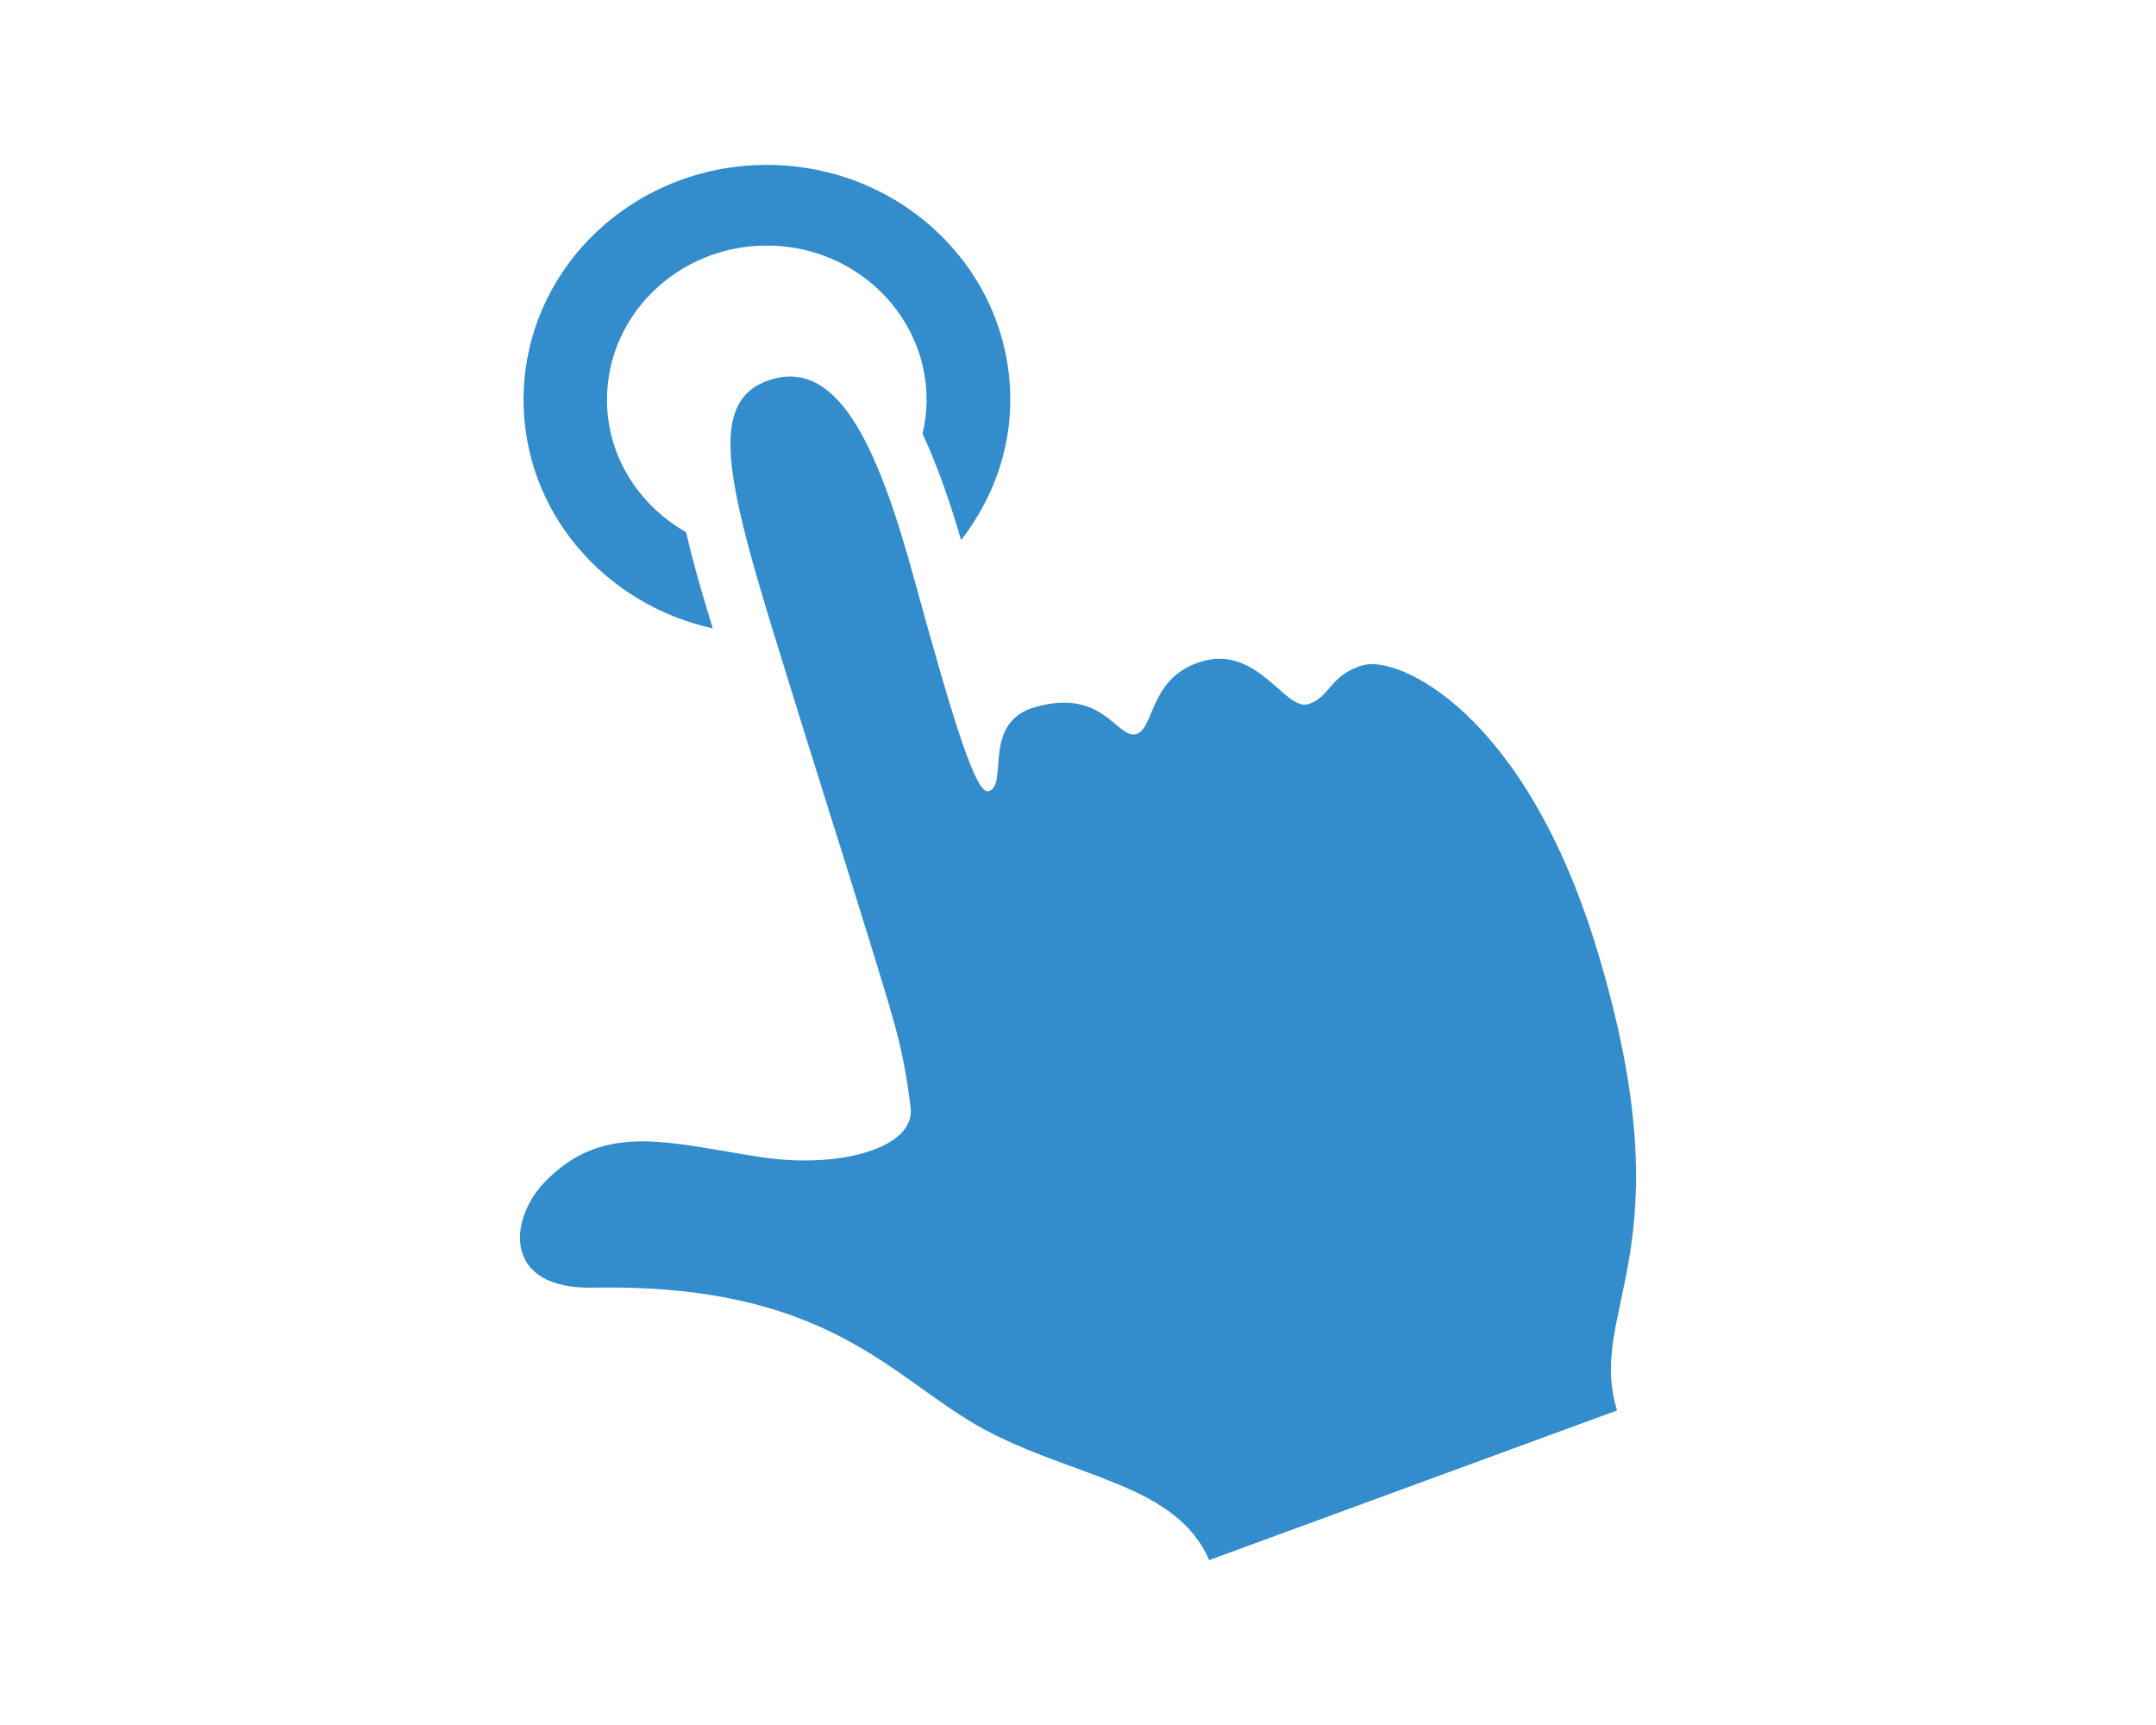
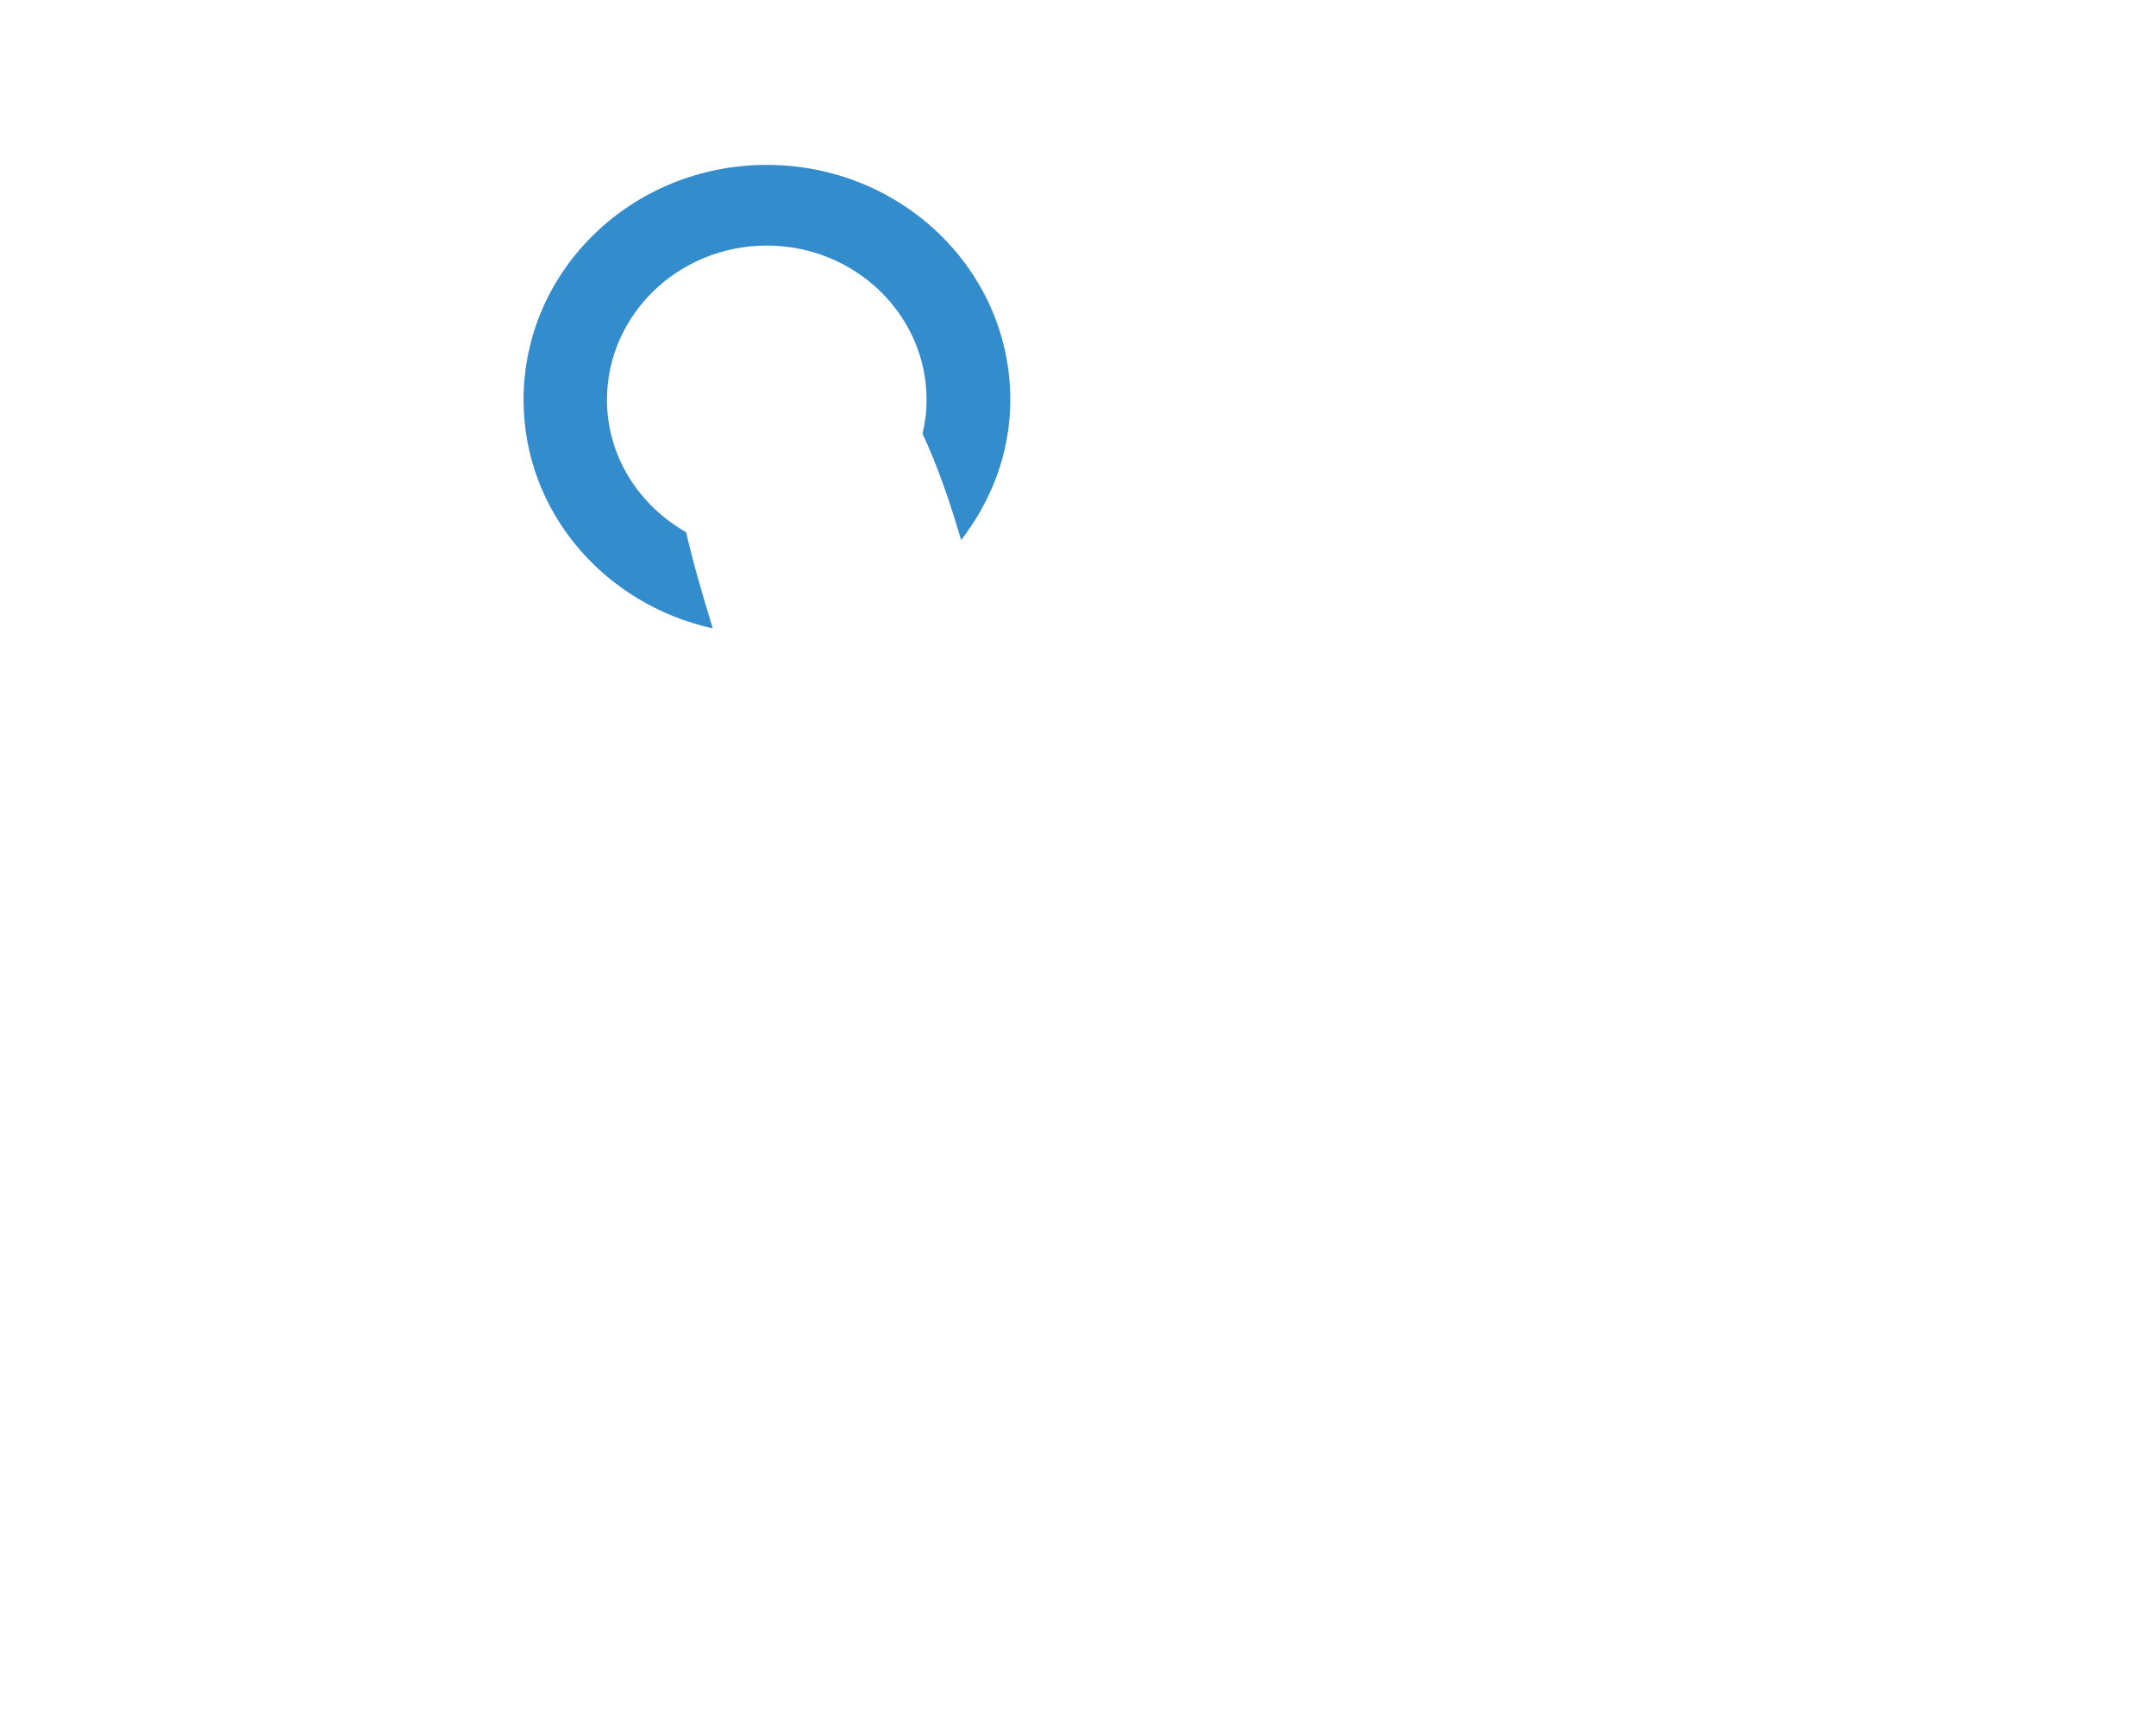
<svg xmlns="http://www.w3.org/2000/svg" version="1.2" baseProfile="tiny" id="Layer_1" x="0px" y="0px" width="85px" height="68px" viewBox="0 0 85 68" xml:space="preserve">
  <g>
    <path fill="#338CCC" d="M28.1,24.77c-0.39-1.28-0.77-2.56-1.05-3.79c-1.86-1.06-3.12-2.99-3.12-5.22c0-3.36,2.83-6.08,6.301-6.08   c3.479,0,6.299,2.73,6.299,6.08c0,0.46-0.059,0.91-0.159,1.34c0.601,1.28,1.09,2.72,1.521,4.19c1.199-1.55,1.939-3.45,1.939-5.53   c0-5.12-4.301-9.26-9.6-9.26c-5.301,0-9.59,4.14-9.59,9.26C20.641,20.17,23.83,23.83,28.1,24.77z" />
-     <path fill="#338CCC" d="M21.471,46.6c2.369-2.46,5.02-1.5,8.579-0.98c3.05,0.46,6.05-0.37,5.851-1.96   c-0.311-2.58-0.76-3.73-1.771-7.06c-0.81-2.65-2.34-7.43-3.739-12c-1.861-6.11-2.4-8.95,0.08-9.66c2.68-0.75,4.219,2.92,5.609,8.02   c1.59,5.8,2.42,8.36,2.891,8.23c0.819-0.23-0.301-2.71,1.85-3.32c2.689-0.76,3.209,1.27,3.97,1.07c0.75-0.22,0.5-2.28,2.64-2.88   c2.16-0.6,3.24,1.96,4.131,1.7c0.879-0.25,0.859-1.17,2.189-1.54c1.34-0.38,6.35,1.78,9.221,11.25   c3.6,11.89-0.451,14.1,0.779,18.13l-16.08,5.9c-1.3-3.02-5.33-3.24-8.9-5.17c-3.59-1.95-6.029-5.75-15.399-5.57   C19.85,50.83,20.02,48.12,21.471,46.6z" />
  </g>
</svg>